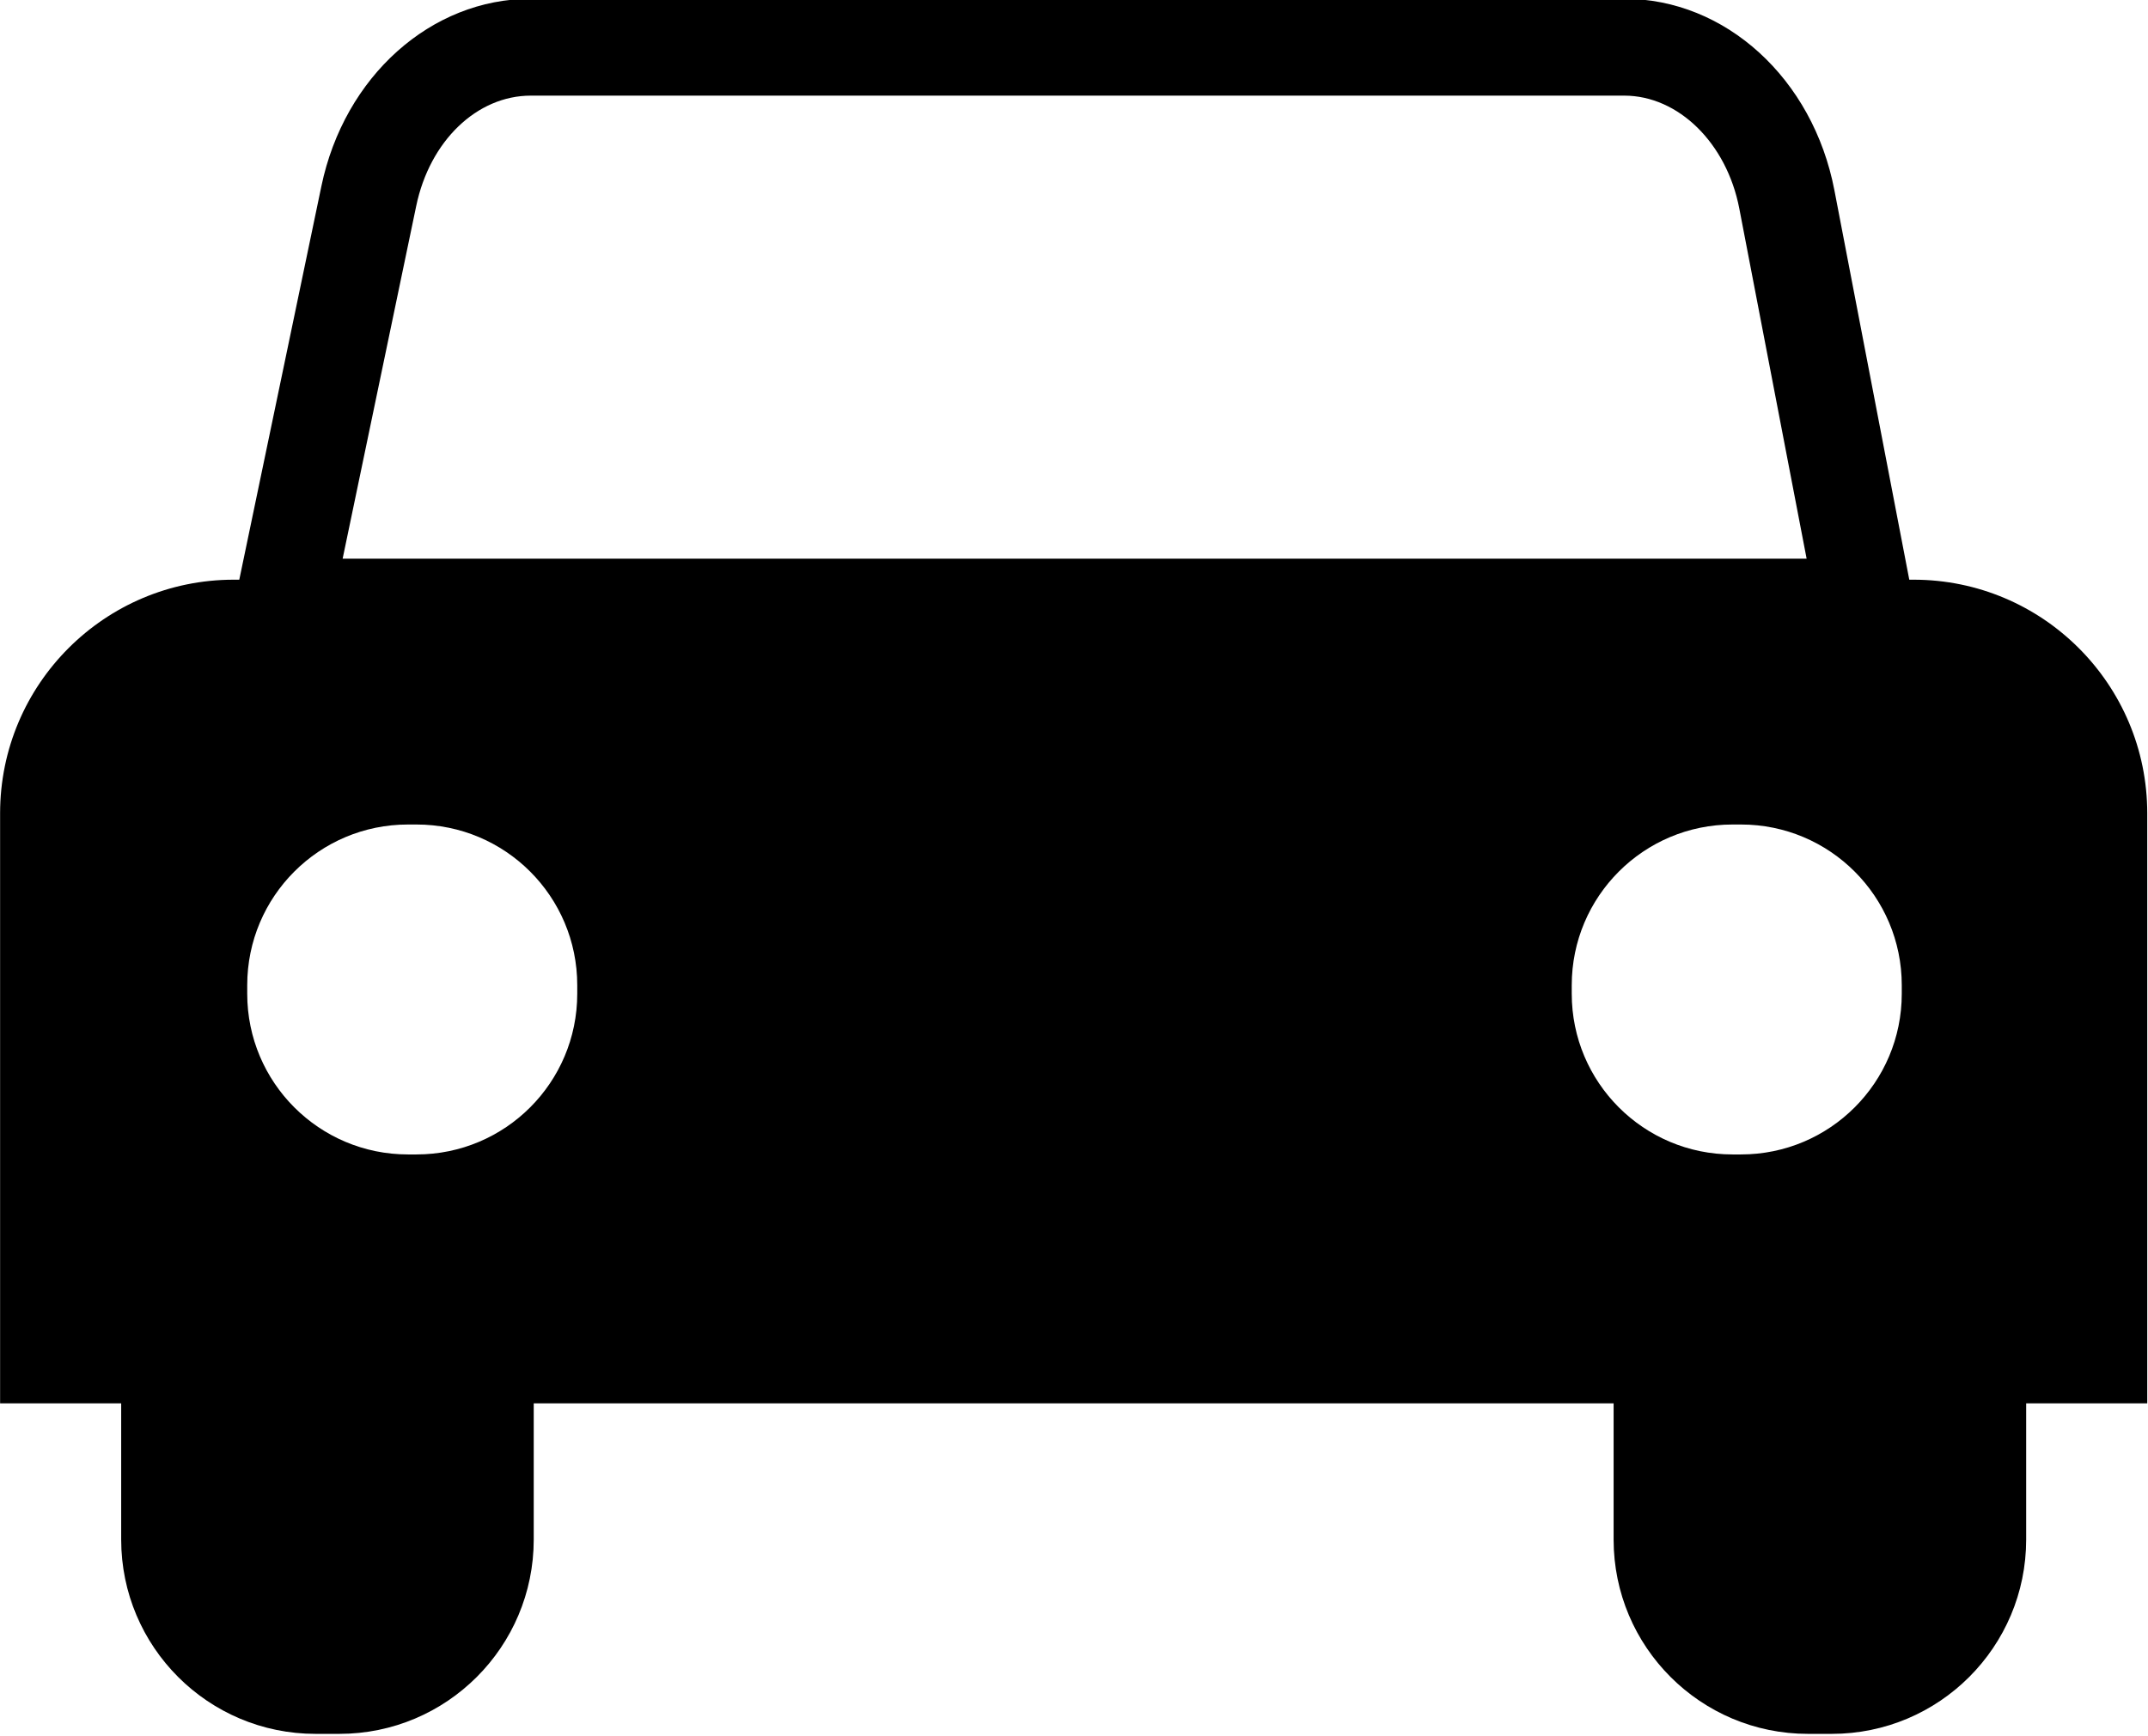
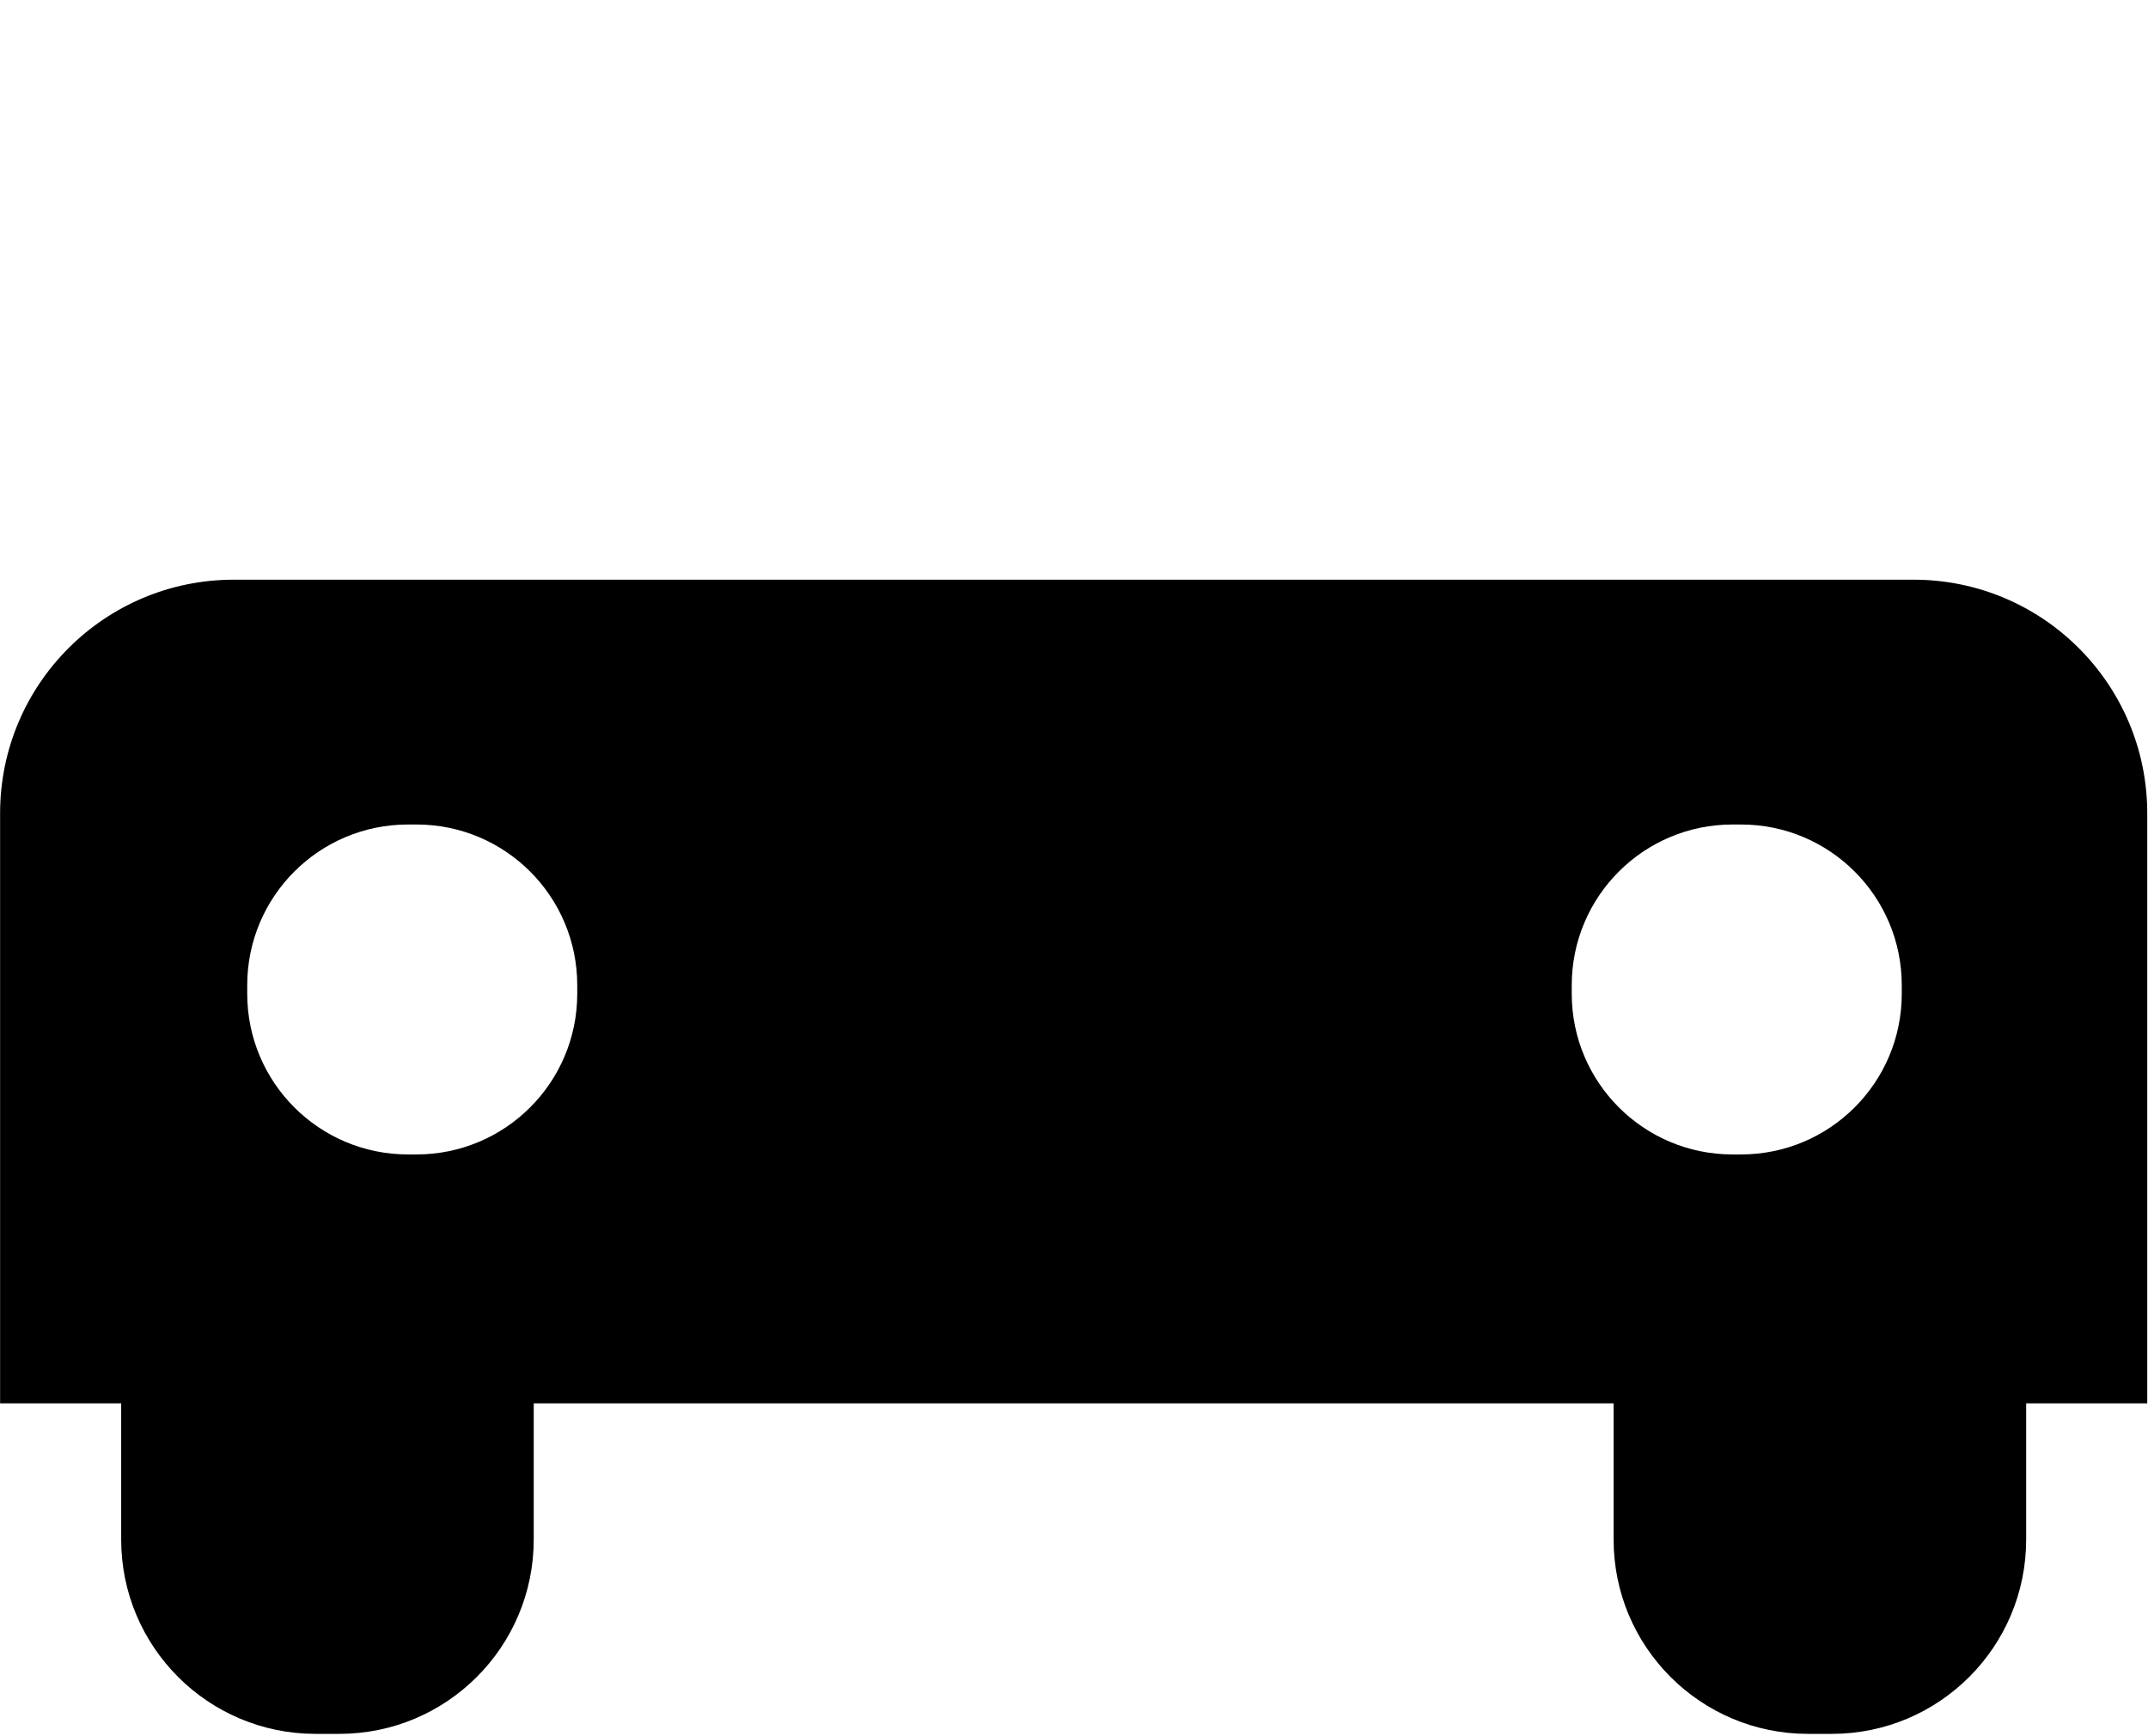
<svg xmlns="http://www.w3.org/2000/svg" height="71.7" preserveAspectRatio="xMidYMid meet" version="1.0" viewBox="6.1 13.8 88.7 71.7" width="88.7" zoomAndPan="magnify">
  <g id="change1_3">
    <path d="M85.119,37.744H15.754c-5.33,0-9.65,4.32-9.65,9.65v24.371h88.665V47.394C94.769,42.064,90.448,37.744,85.119,37.744z M29.937,54.845c0,3.667-2.972,6.639-6.639,6.639h-0.35c-3.667,0-6.639-2.972-6.639-6.639v-0.35c0-3.667,2.972-6.639,6.639-6.639 h0.35c3.667,0,6.639,2.972,6.639,6.639V54.845z M84.632,54.845c0,3.667-2.972,6.639-6.639,6.639h-0.35 c-3.667,0-6.639-2.972-6.639-6.639v-0.35c0-3.667,2.972-6.639,6.639-6.639h0.35c3.667,0,6.639,2.972,6.639,6.639V54.845z" />
  </g>
  <g id="change1_4">
-     <path d="M73.173,17.75c2.233,0,4.231,1.961,4.75,4.663l2.78,14.462H20.249l3.039-14.57c0.559-2.682,2.505-4.555,4.731-4.555H73.173 M73.173,13.75H28.019c-4.121,0-7.701,3.204-8.647,7.738l-4.044,19.387h70.216l-3.694-19.217 C80.964,17.042,77.351,13.75,73.173,13.75L73.173,13.75z" />
-   </g>
+     </g>
  <g id="change1_1">
    <path d="M81.743,85.417h-0.984c-4.432,0-8.026-3.593-8.026-8.026v-9.01h17.036v9.01C89.769,81.823,86.175,85.417,81.743,85.417z" />
  </g>
  <g id="change1_2">
    <path d="M20.114,85.417h-0.984c-4.432,0-8.026-3.593-8.026-8.026v-9.01H28.14v9.01C28.14,81.823,24.546,85.417,20.114,85.417z" />
  </g>
</svg>